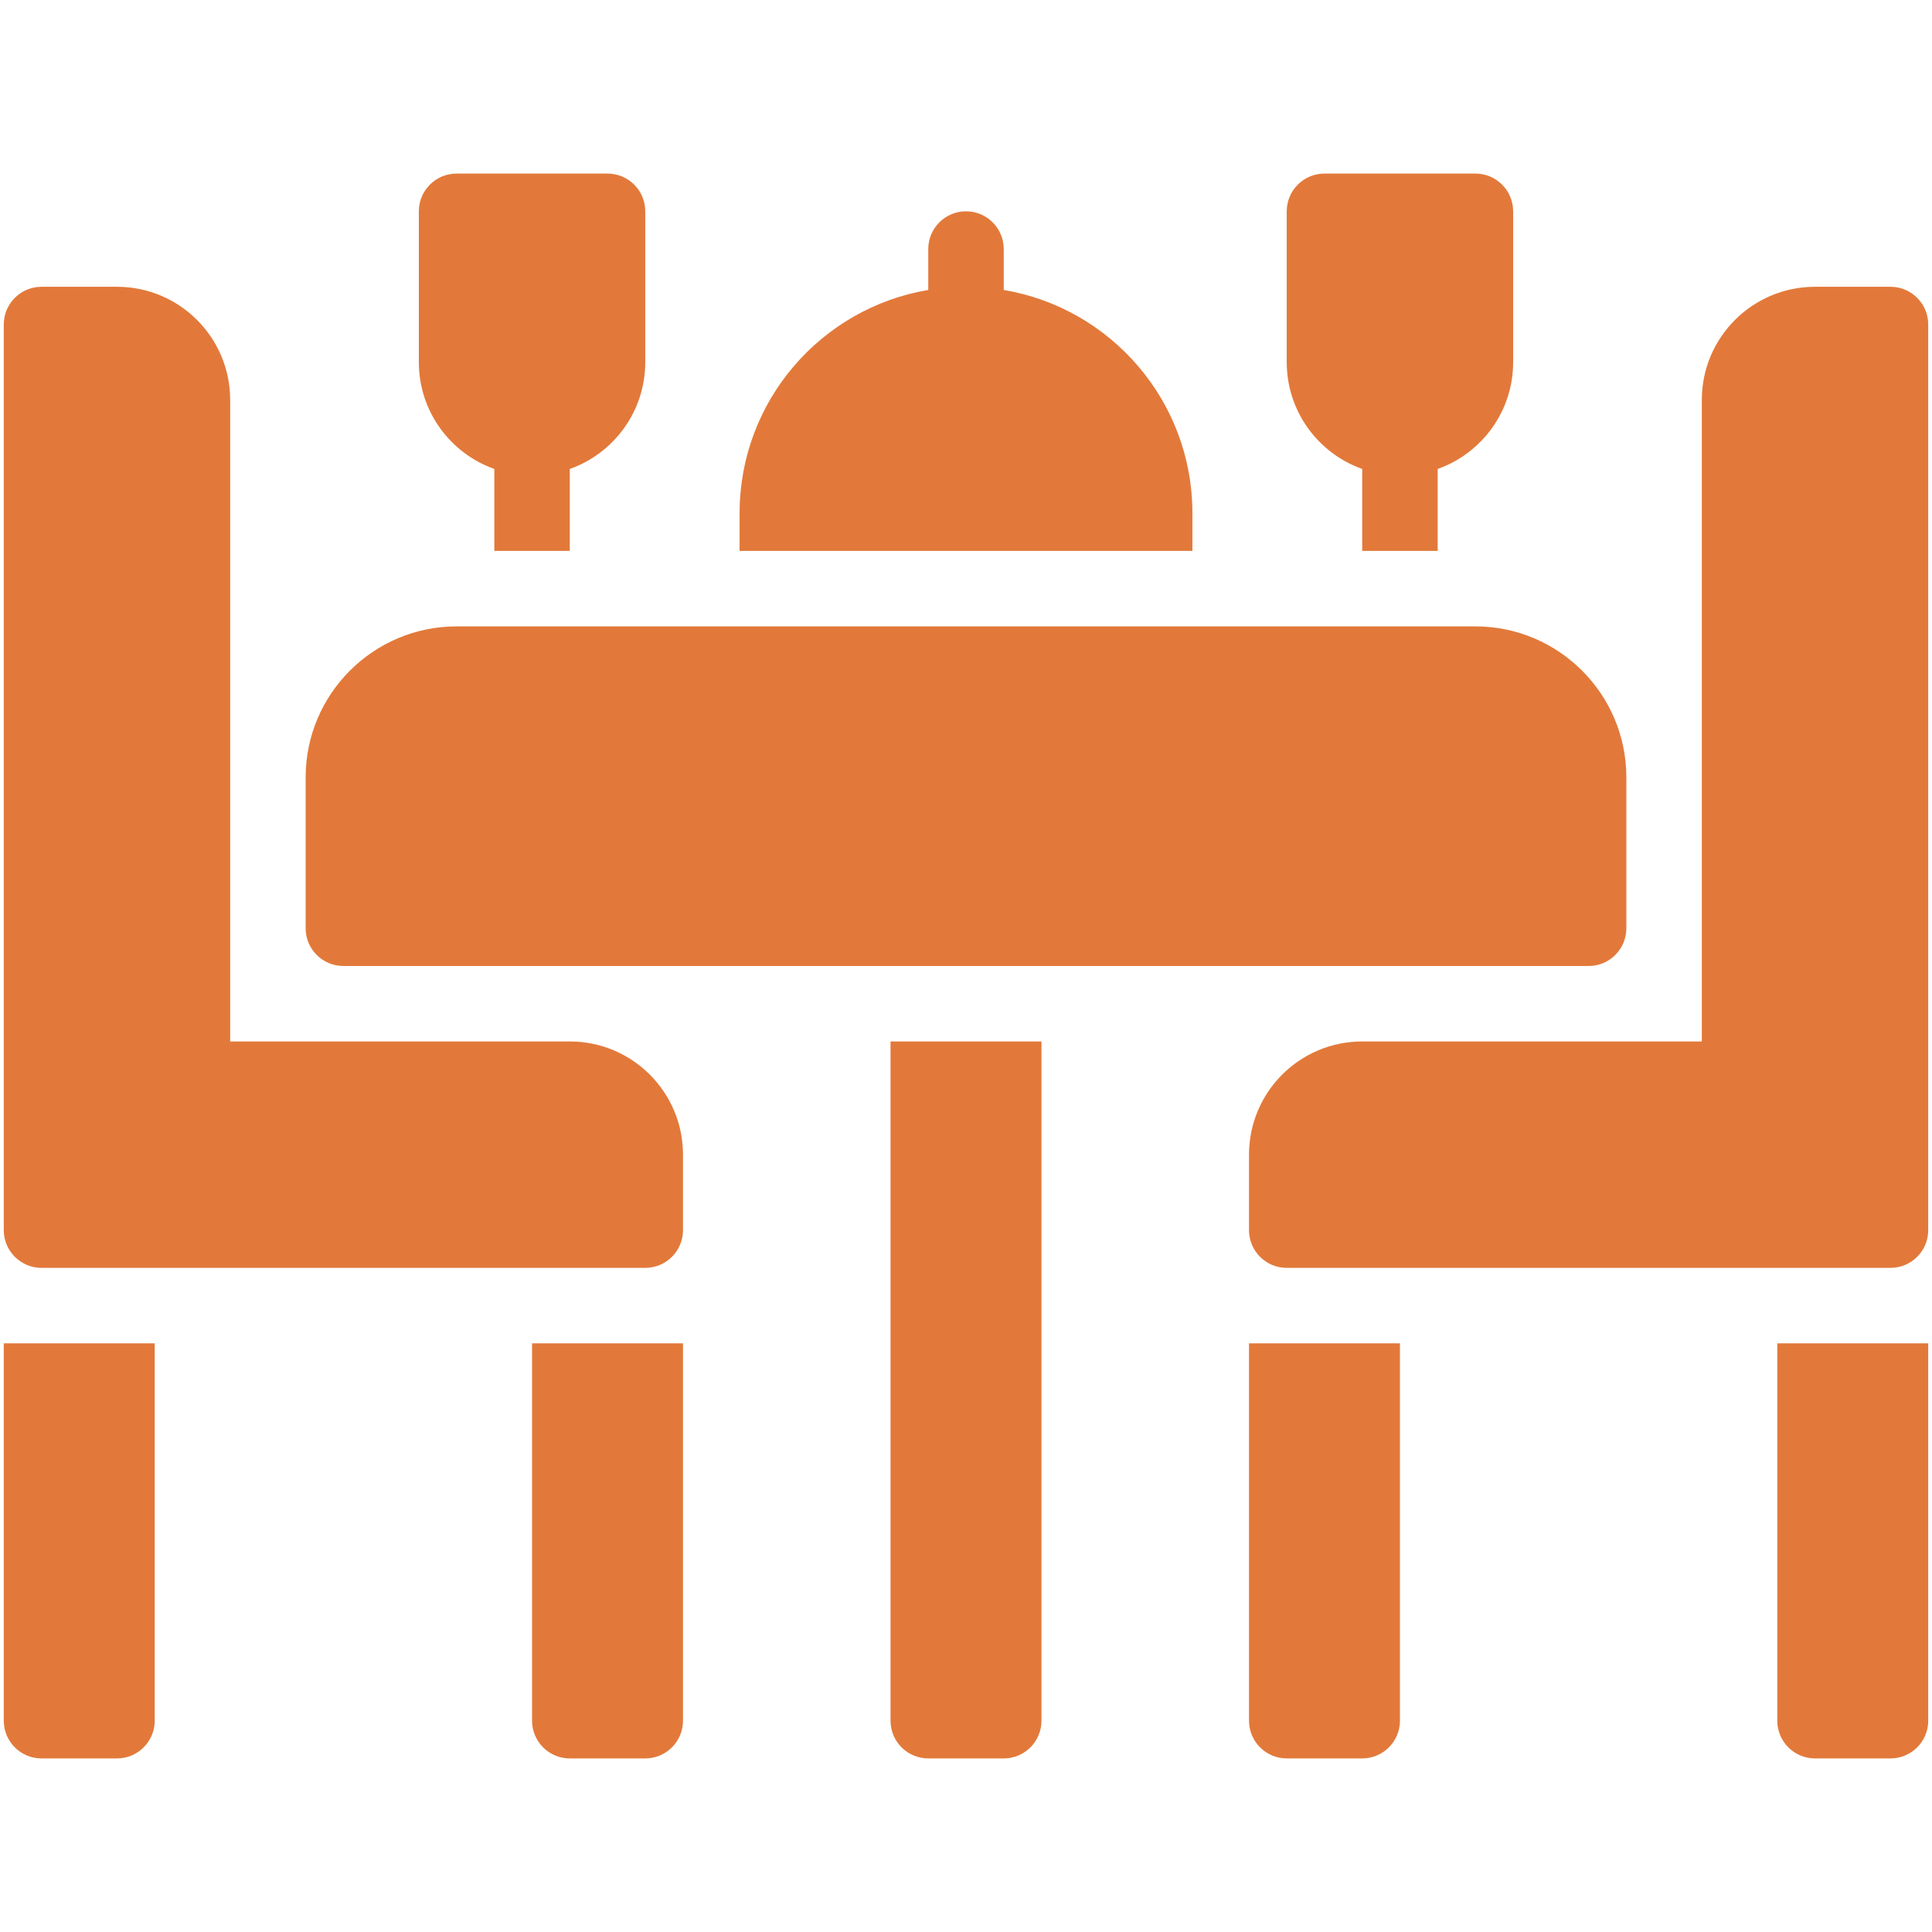
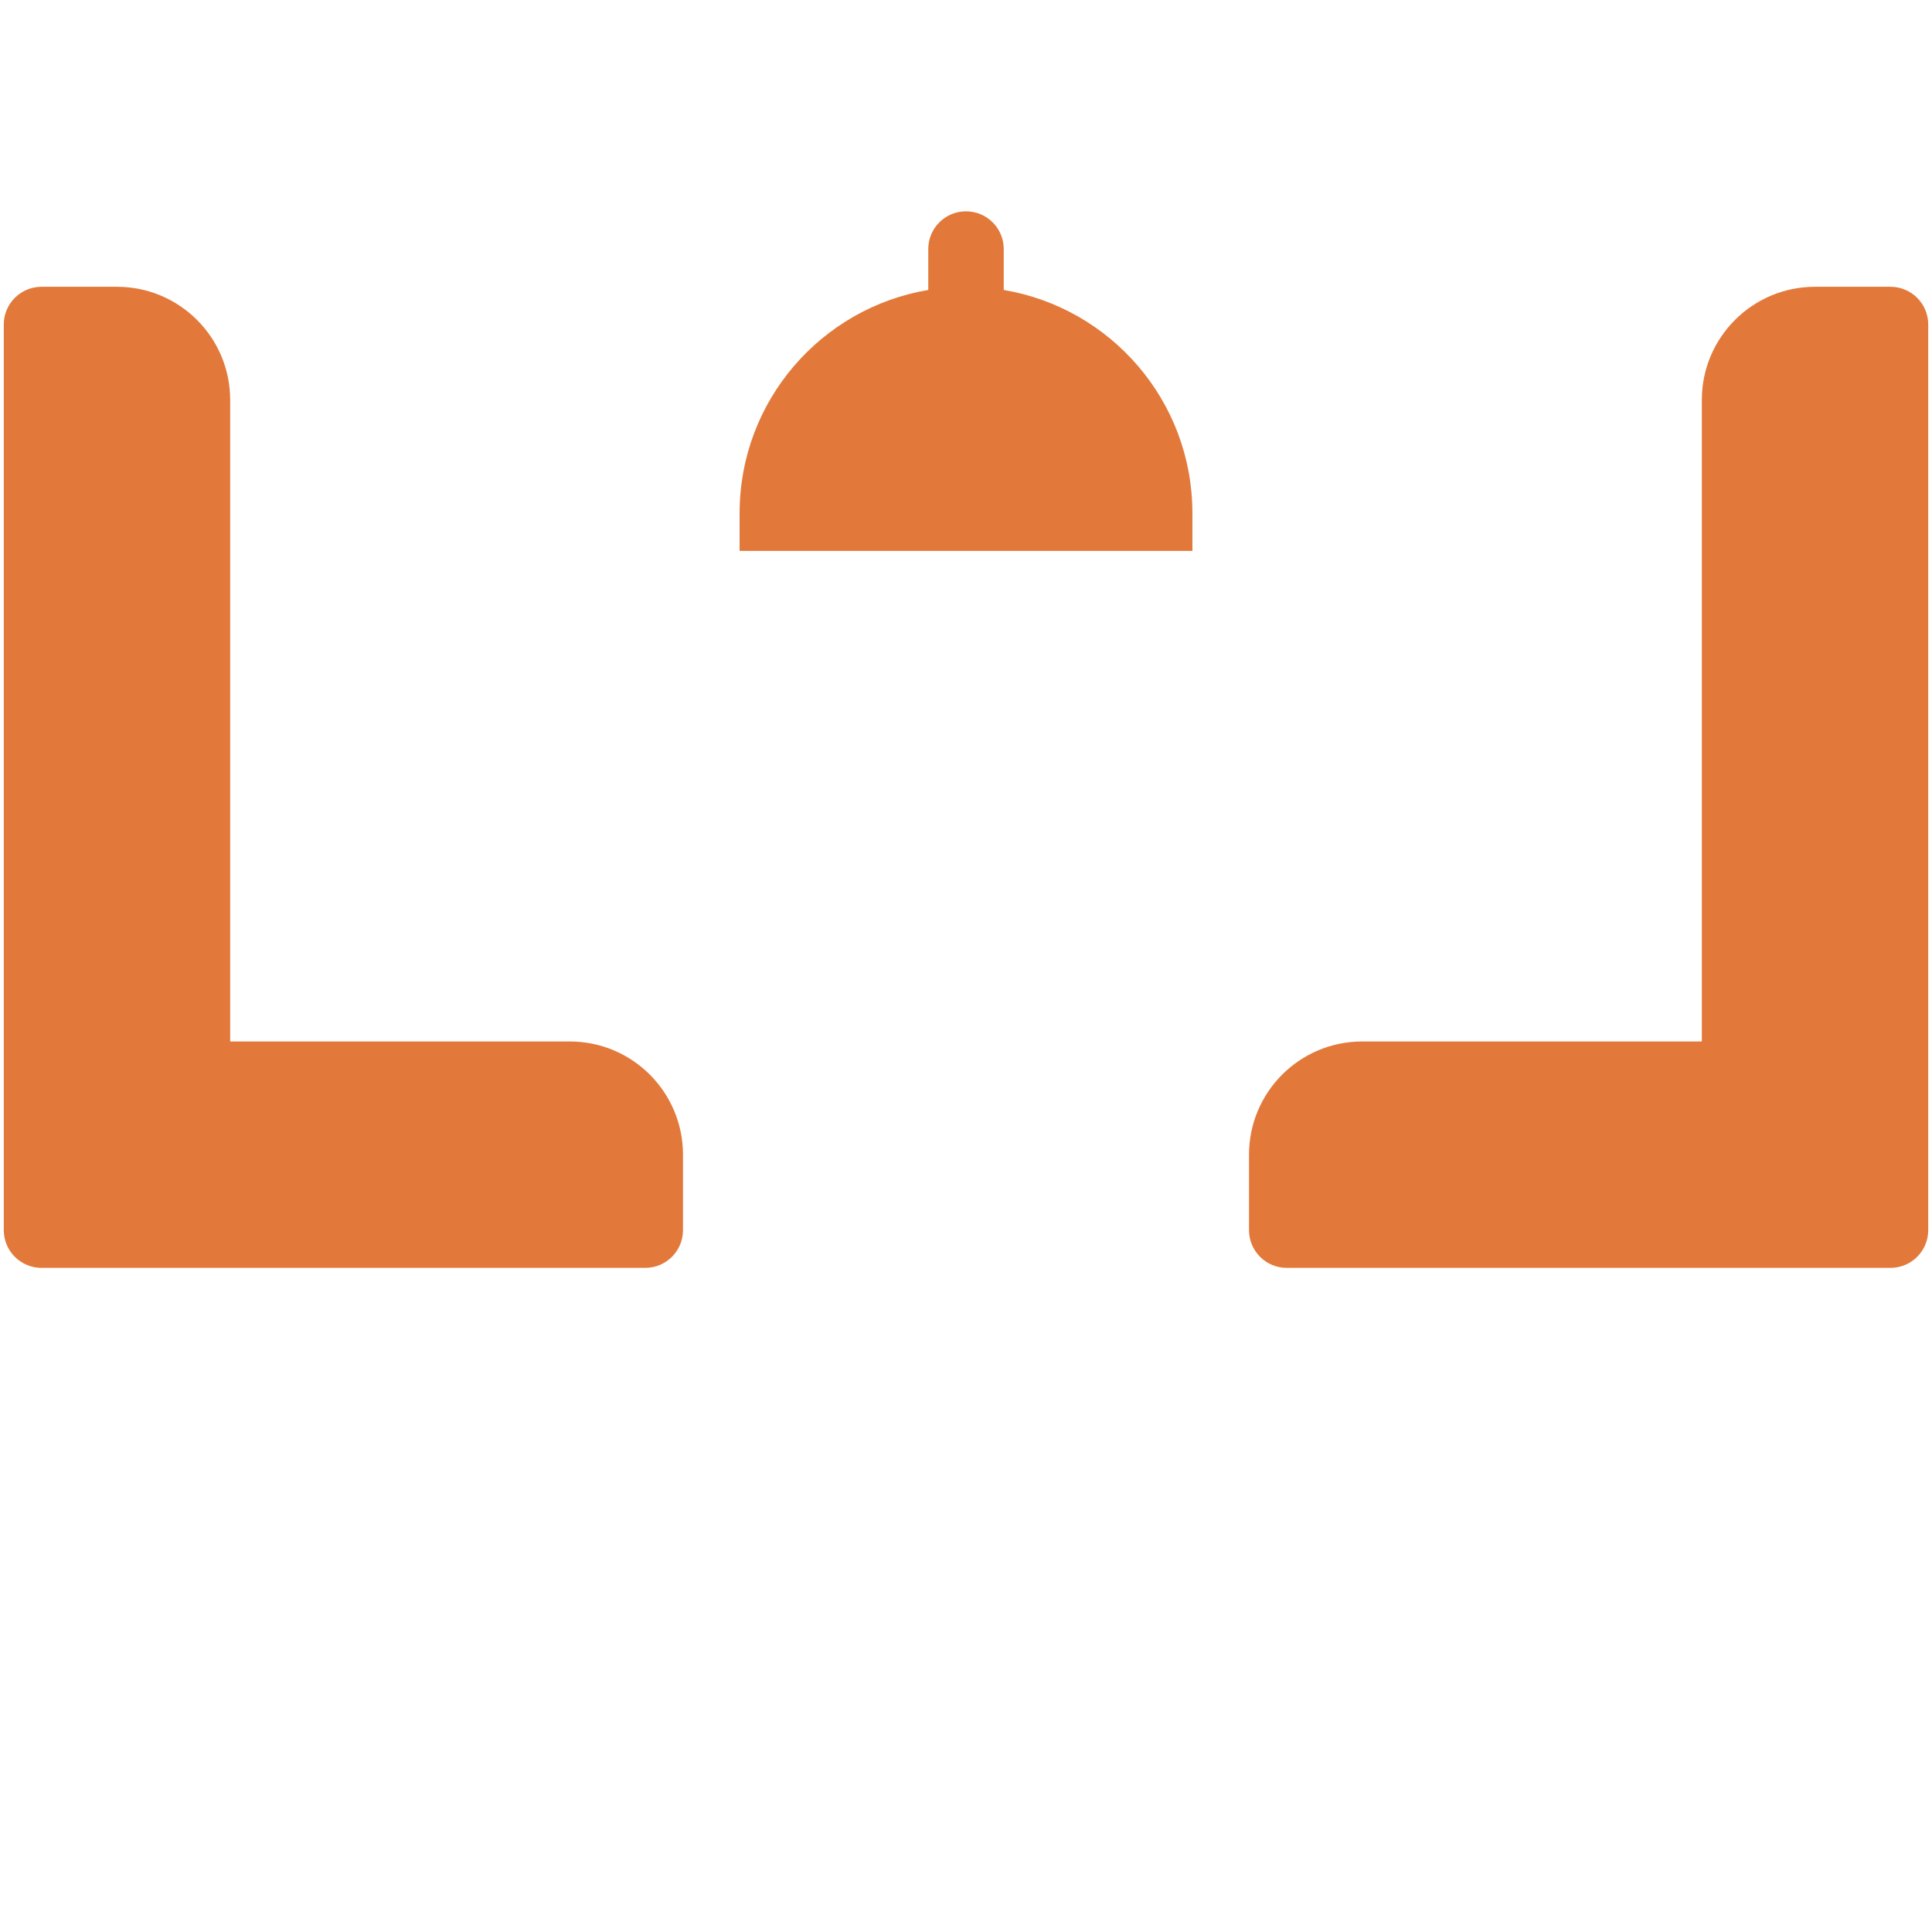
<svg xmlns="http://www.w3.org/2000/svg" version="1.1" width="512" height="512" x="0" y="0" viewBox="0 0 512 512" style="enable-background:new 0 0 512 512" xml:space="preserve" class="">
  <g>
-     <path d="M91 256h330c5.522 0 10-4.477 10-10v-40c0-22.056-17.944-40-40-40H121c-22.056 0-40 17.944-40 40v40c0 5.523 4.477 10 10 10zM236 456c0 5.523 4.477 10 10 10h20c5.523 0 10-4.477 10-10V276h-40zM1 456c0 5.523 4.477 10 10 10h20c5.523 0 10-4.477 10-10V356H1zM141 456c0 5.523 4.477 10 10 10h20c5.523 0 10-4.477 10-10V356h-40zM331 456c0 5.523 4.477 10 10 10h20c5.523 0 10-4.477 10-10V356h-40zM471 456c0 5.523 4.477 10 10 10h20c5.523 0 10-4.477 10-10V356h-40zM131 124.28V146h20v-21.72c11.639-4.128 20-15.243 20-28.28V56c0-5.523-4.477-10-10-10h-40c-5.523 0-10 4.477-10 10v40c0 13.036 8.361 24.152 20 28.28zM361 124.28V146h20v-21.72c11.639-4.128 20-15.243 20-28.28V56c0-5.523-4.478-10-10-10h-40c-5.522 0-10 4.477-10 10v40c0 13.036 8.361 24.152 20 28.28z" fill="#e2793a" opacity="1" data-original="#000000" />
    <path d="M501 76h-20c-16.569 0-30 13.432-30 30v170h-90c-16.569 0-30 13.431-30 30v20c0 5.523 4.477 10 10 10h160c5.523 0 10-4.477 10-10V86c0-5.523-4.477-10-10-10zM151 276H61V106c0-16.568-13.431-30-30-30H11C5.477 76 1 80.477 1 86v240c0 5.523 4.477 10 10 10h160c5.523 0 10-4.477 10-10v-20c0-16.569-13.432-30-30-30zM316 136c0-29.728-21.625-54.392-50-59.154V66c0-5.523-4.478-10-10-10-5.523 0-10 4.477-10 10v10.845c-28.375 4.763-50 29.426-50 59.154v10h120z" fill="#e2793a" opacity="1" data-original="#000000" />
  </g>
</svg>